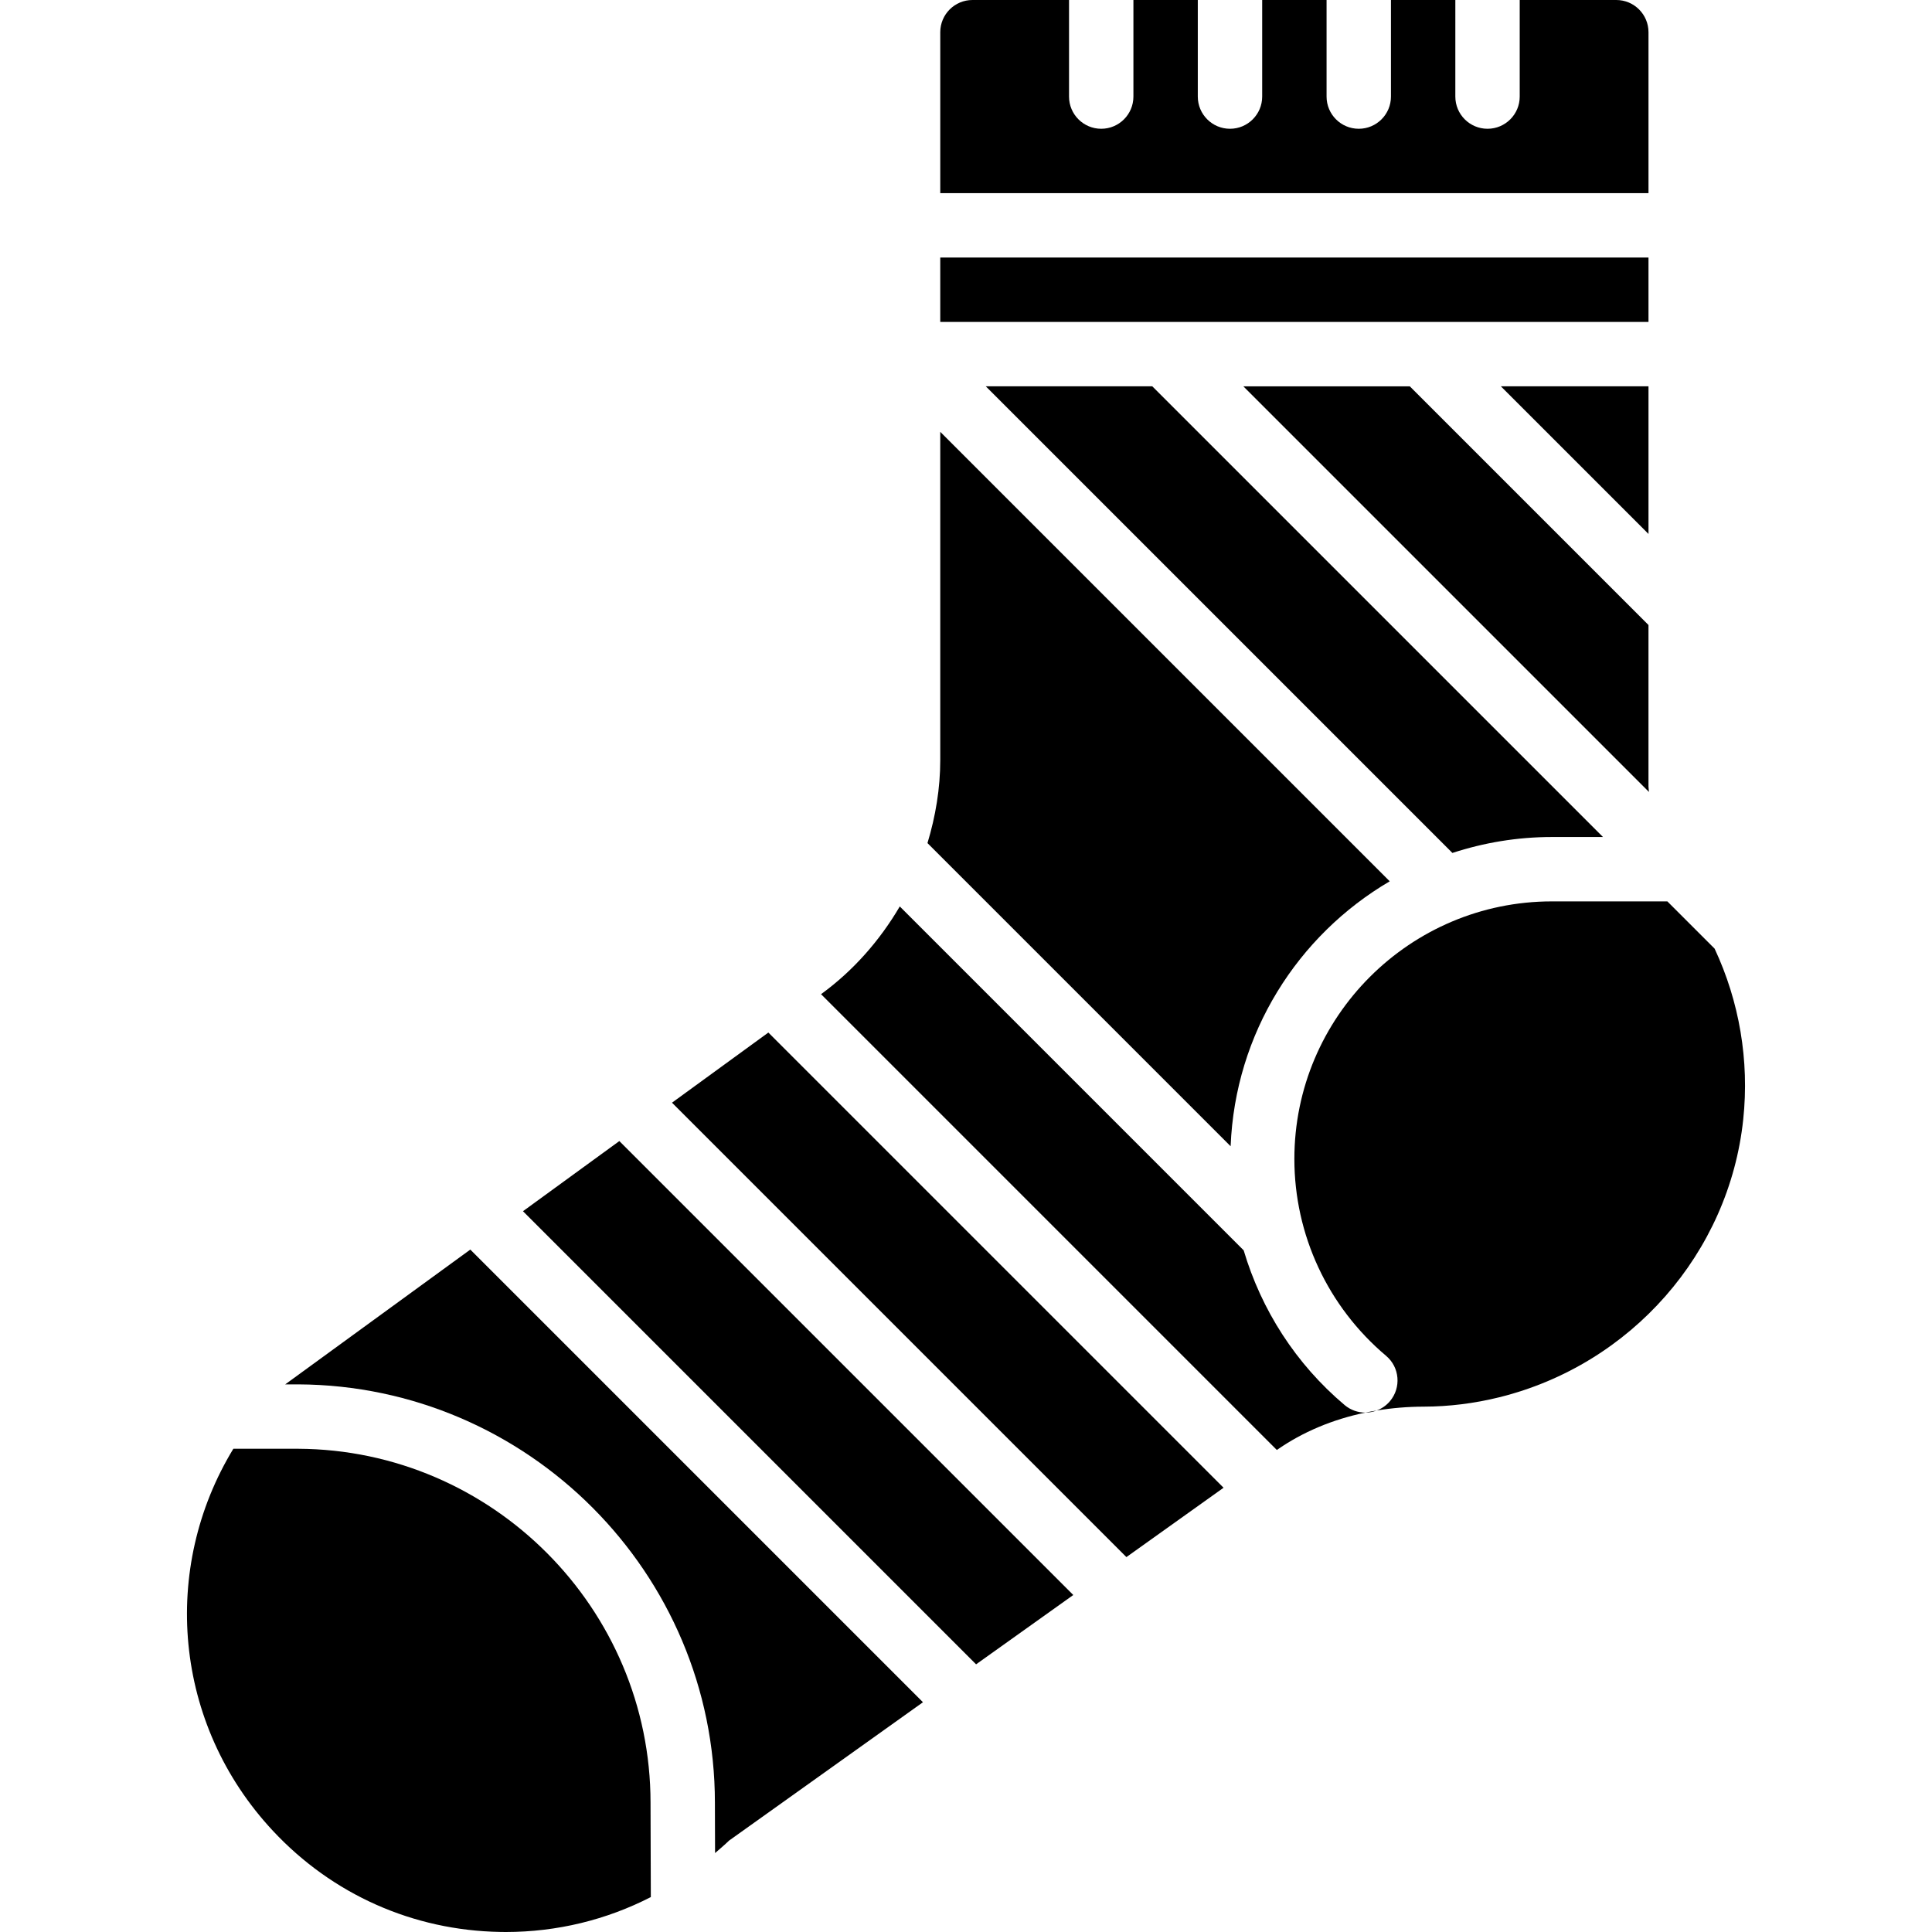
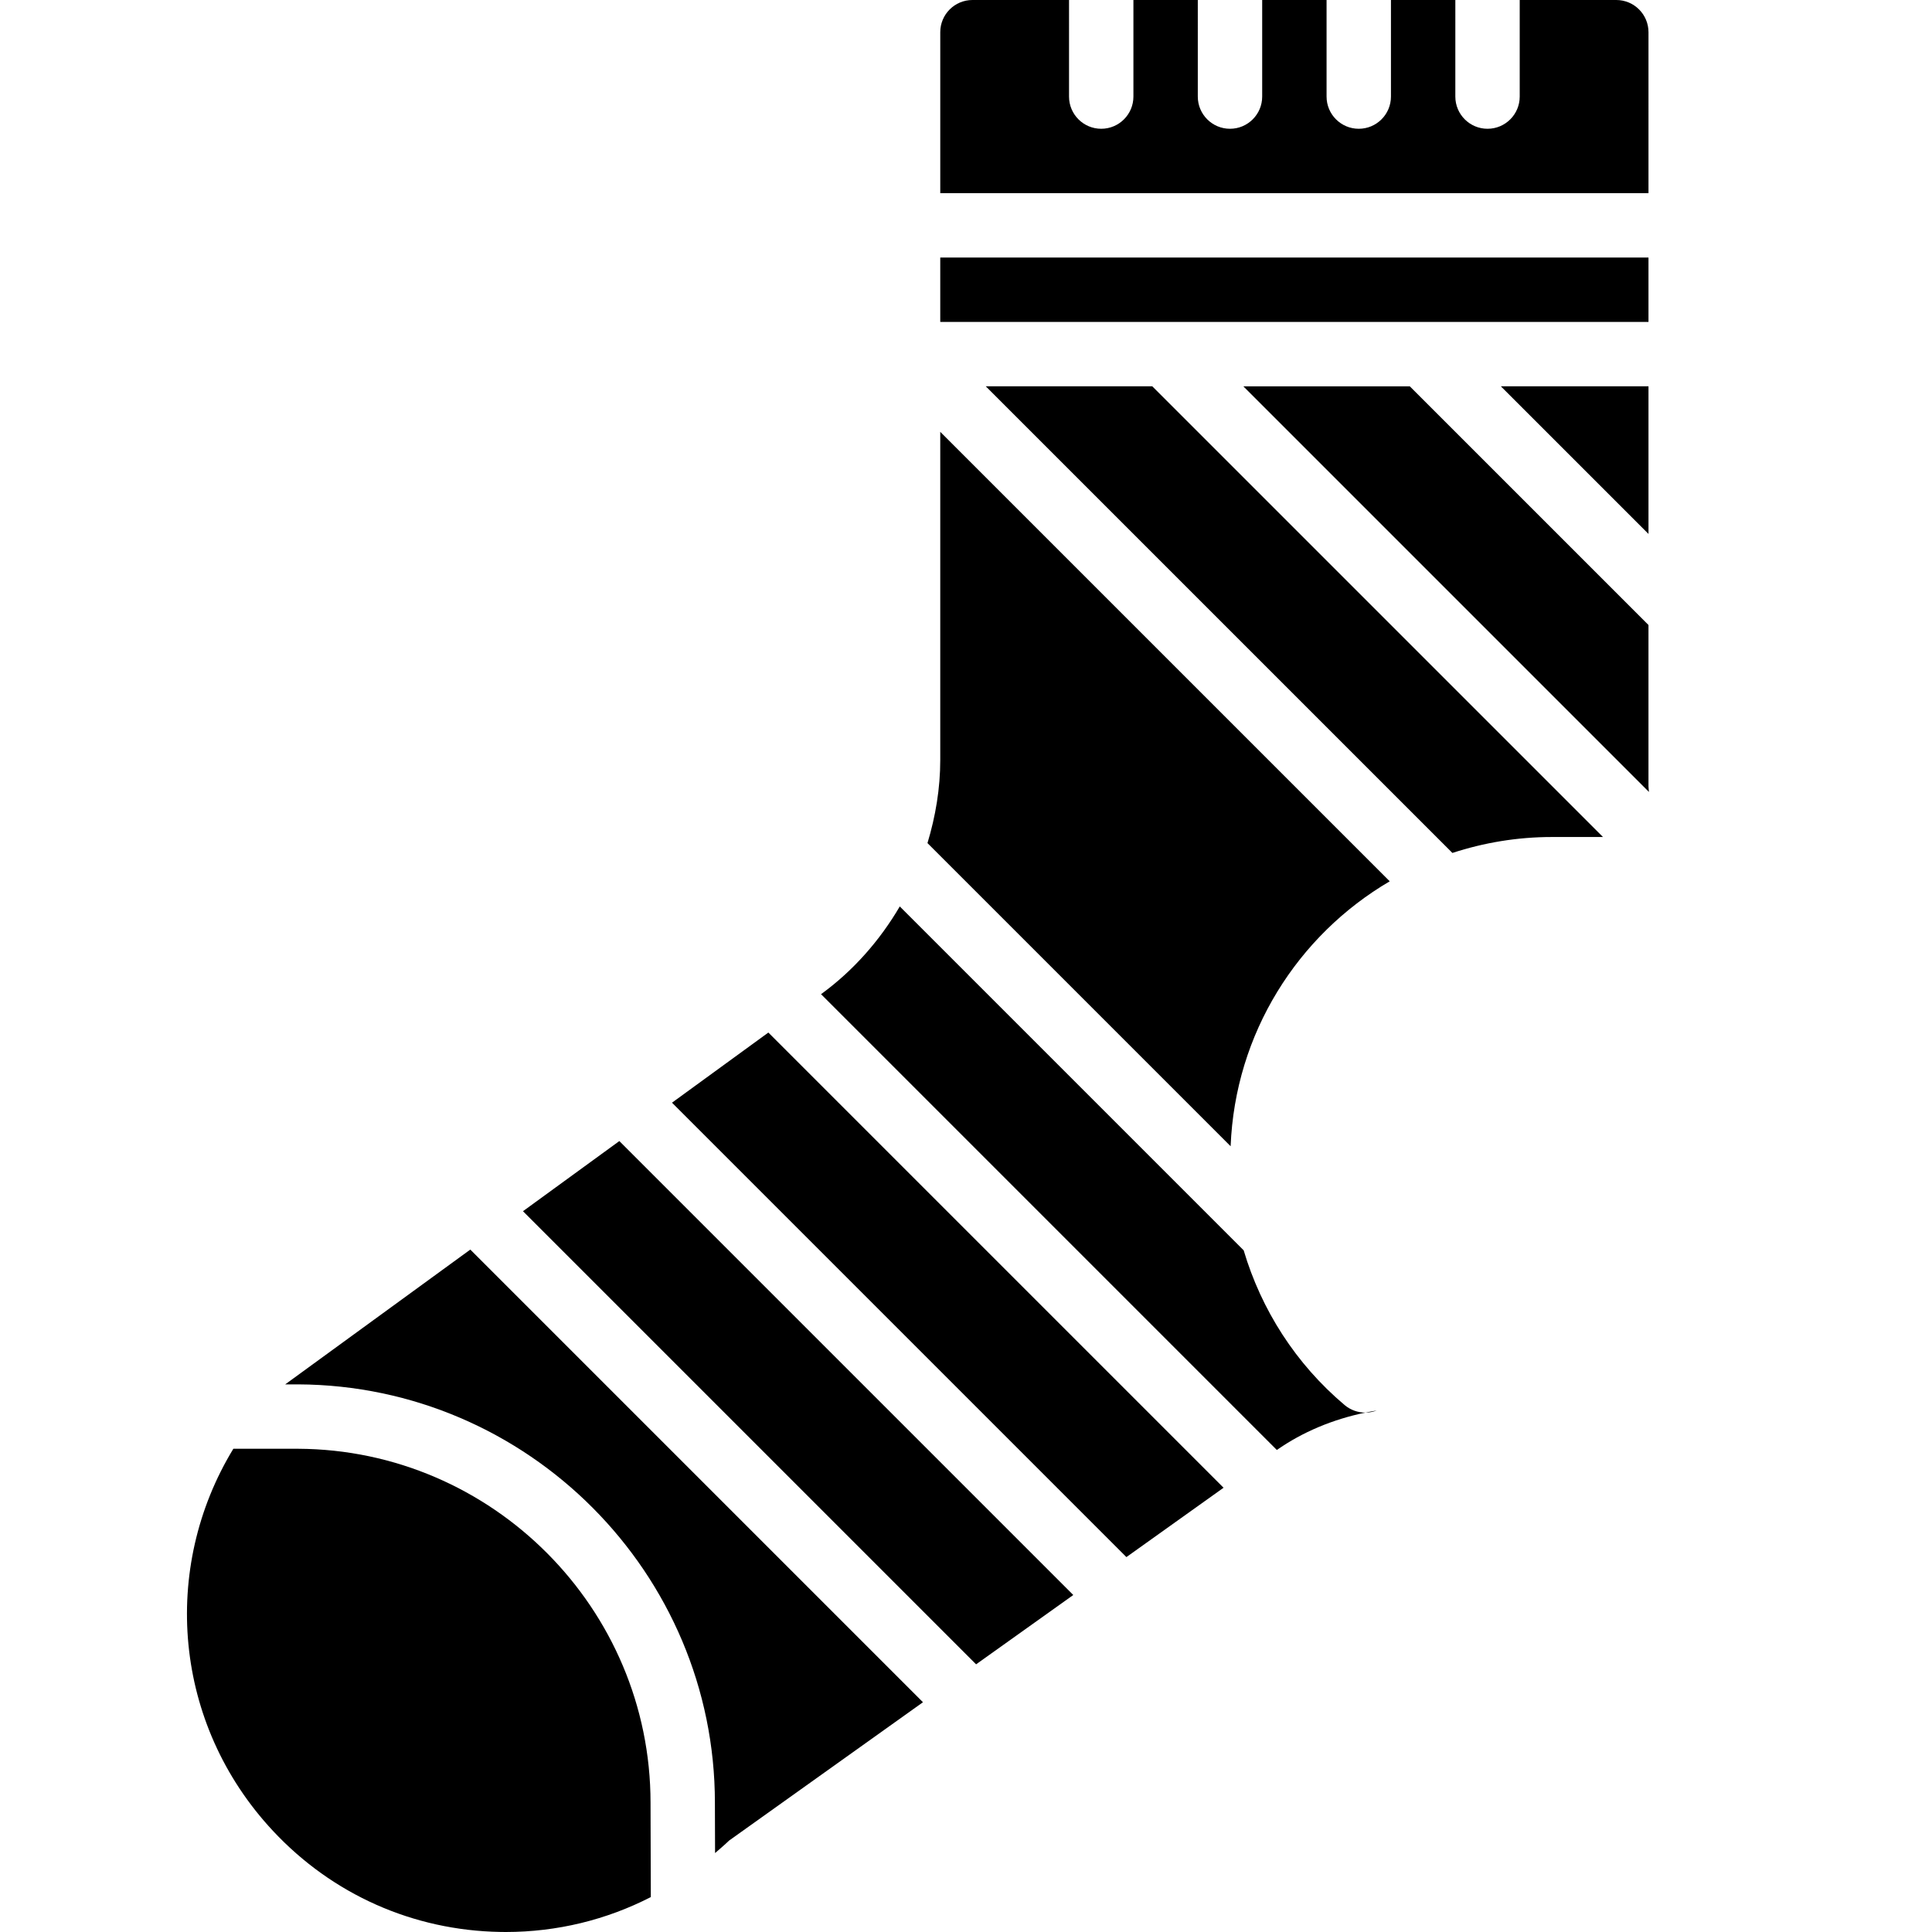
<svg xmlns="http://www.w3.org/2000/svg" fill="#000000" version="1.1" id="Layer_1" viewBox="0 0 512.12 512.12" xml:space="preserve">
  <g>
    <g>
      <g>
        <path d="M436.966,208.474V165.67l-63.266-63.266h-44.126l107.52,107.52C437.077,209.438,436.966,208.951,436.966,208.474z" />
        <polygon points="138.627,321.059 258.734,441.166 284.496,422.793 164.168,302.465    " />
        <polygon points="178.128,292.294 298.576,412.742 324.33,394.361 203.669,273.7    " />
        <polygon points="436.97,141.534 436.97,102.4 397.836,102.4    " />
        <path d="M368.379,233.609L249.236,114.467v86.98c0,7.552-1.246,14.942-3.388,22.033l80.358,80.358     C327.385,273.887,344.008,247.903,368.379,233.609z" />
        <rect x="249.236" y="68.267" width="187.733" height="17.067" />
        <path d="M172.44,477.867c0-51.499-41.907-93.594-93.414-93.841H61.856c-19.268,31.633-15.974,72.926,10.479,101.265     c15.753,16.887,37.163,26.411,60.254,26.812c0.512,0.009,1.007,0.017,1.51,0.017c13.594-0.009,26.667-3.226,38.417-9.259     c-0.017-5.794-0.034-12.015-0.06-18.773L172.44,477.867z" />
        <path d="M75.599,366.959h3.465c60.911,0.29,110.438,50.048,110.438,110.908l0.017,6.161c0.017,2.509,0.017,4.83,0.026,7.168     c1.237-1.084,2.509-2.133,3.695-3.294l51.413-36.685L124.666,331.23L75.599,366.959z" />
        <path d="M261.302,102.4l123.691,123.691c8.311-2.714,17.169-4.224,26.377-4.224h13.534L305.436,102.4H261.302z" />
        <path d="M436.969,8.533c0-4.71-3.823-8.533-8.533-8.533h-25.6v25.6c0,4.71-3.823,8.533-8.533,8.533s-8.533-3.823-8.533-8.533V0     h-17.067v25.6c0,4.71-3.823,8.533-8.533,8.533s-8.533-3.823-8.533-8.533V0h-17.067v25.6c0,4.71-3.823,8.533-8.533,8.533     s-8.533-3.823-8.533-8.533V0h-17.067v25.6c0,4.71-3.823,8.533-8.533,8.533c-4.71,0-8.533-3.823-8.533-8.533V0h-25.6     c-4.71,0-8.533,3.823-8.533,8.533V51.2h187.733V8.533z" />
-         <path d="M454.496,251.46l-12.527-12.527h-30.601c-37.641,0-68.267,30.626-68.267,68.267c0,20.139,8.866,39.159,24.311,52.19     c3.61,3.038,4.062,8.422,1.024,12.023c-0.972,1.159-2.192,1.979-3.515,2.474c4.031-0.662,8.208-1.014,12.509-1.024     c6.665-0.017,13.389-0.853,19.977-2.483c34.953-8.653,60.937-38.255,64.674-73.651     C463.738,281.088,461.042,265.455,454.496,251.46z" />
        <path d="M364.922,373.888c-1.011,0.166-2.013,0.349-3.004,0.555C362.942,374.441,363.959,374.248,364.922,373.888z" />
        <path d="M356.414,372.437c-12.928-10.906-22.059-25.207-26.752-41.011l-91.153-91.153c-5.265,8.977-12.254,16.981-20.855,23.245     l-0.017,0.017L338.452,384.35c6.815-4.758,14.756-8.098,23.467-9.908c-0.003,0-0.006,0-0.008,0     C359.973,374.443,358.019,373.786,356.414,372.437z" />
      </g>
    </g>
  </g>
</svg>